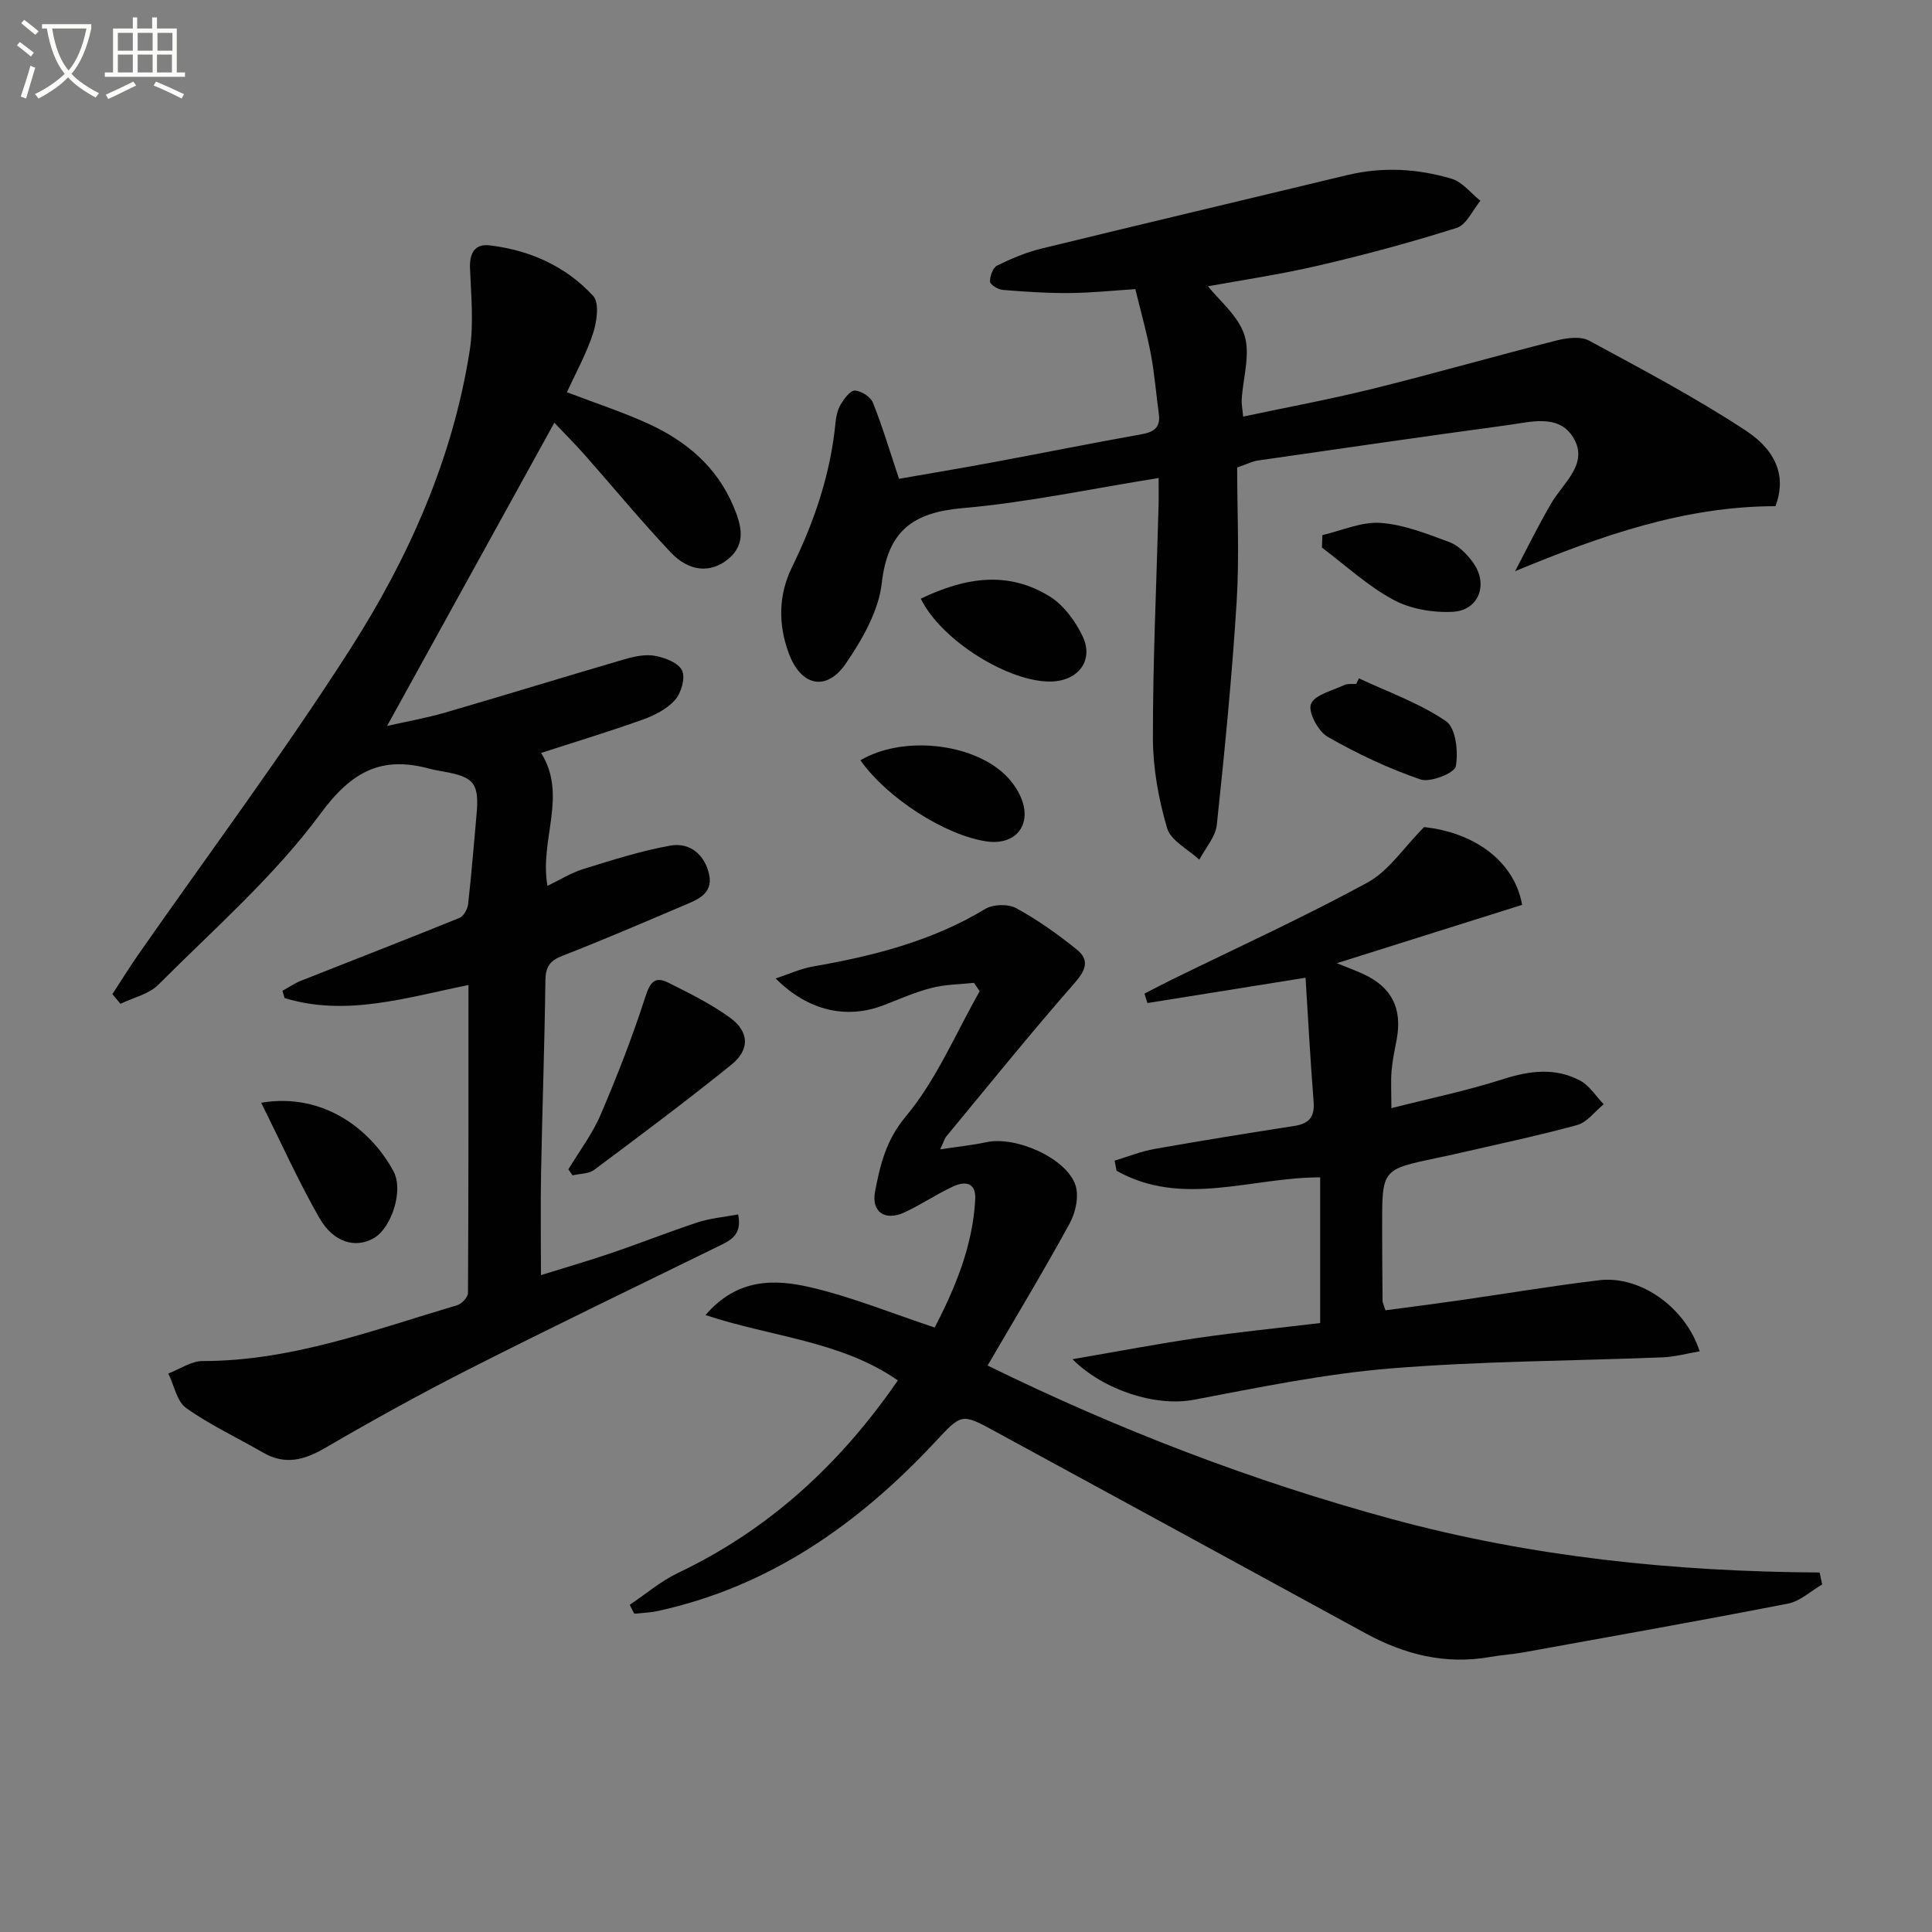
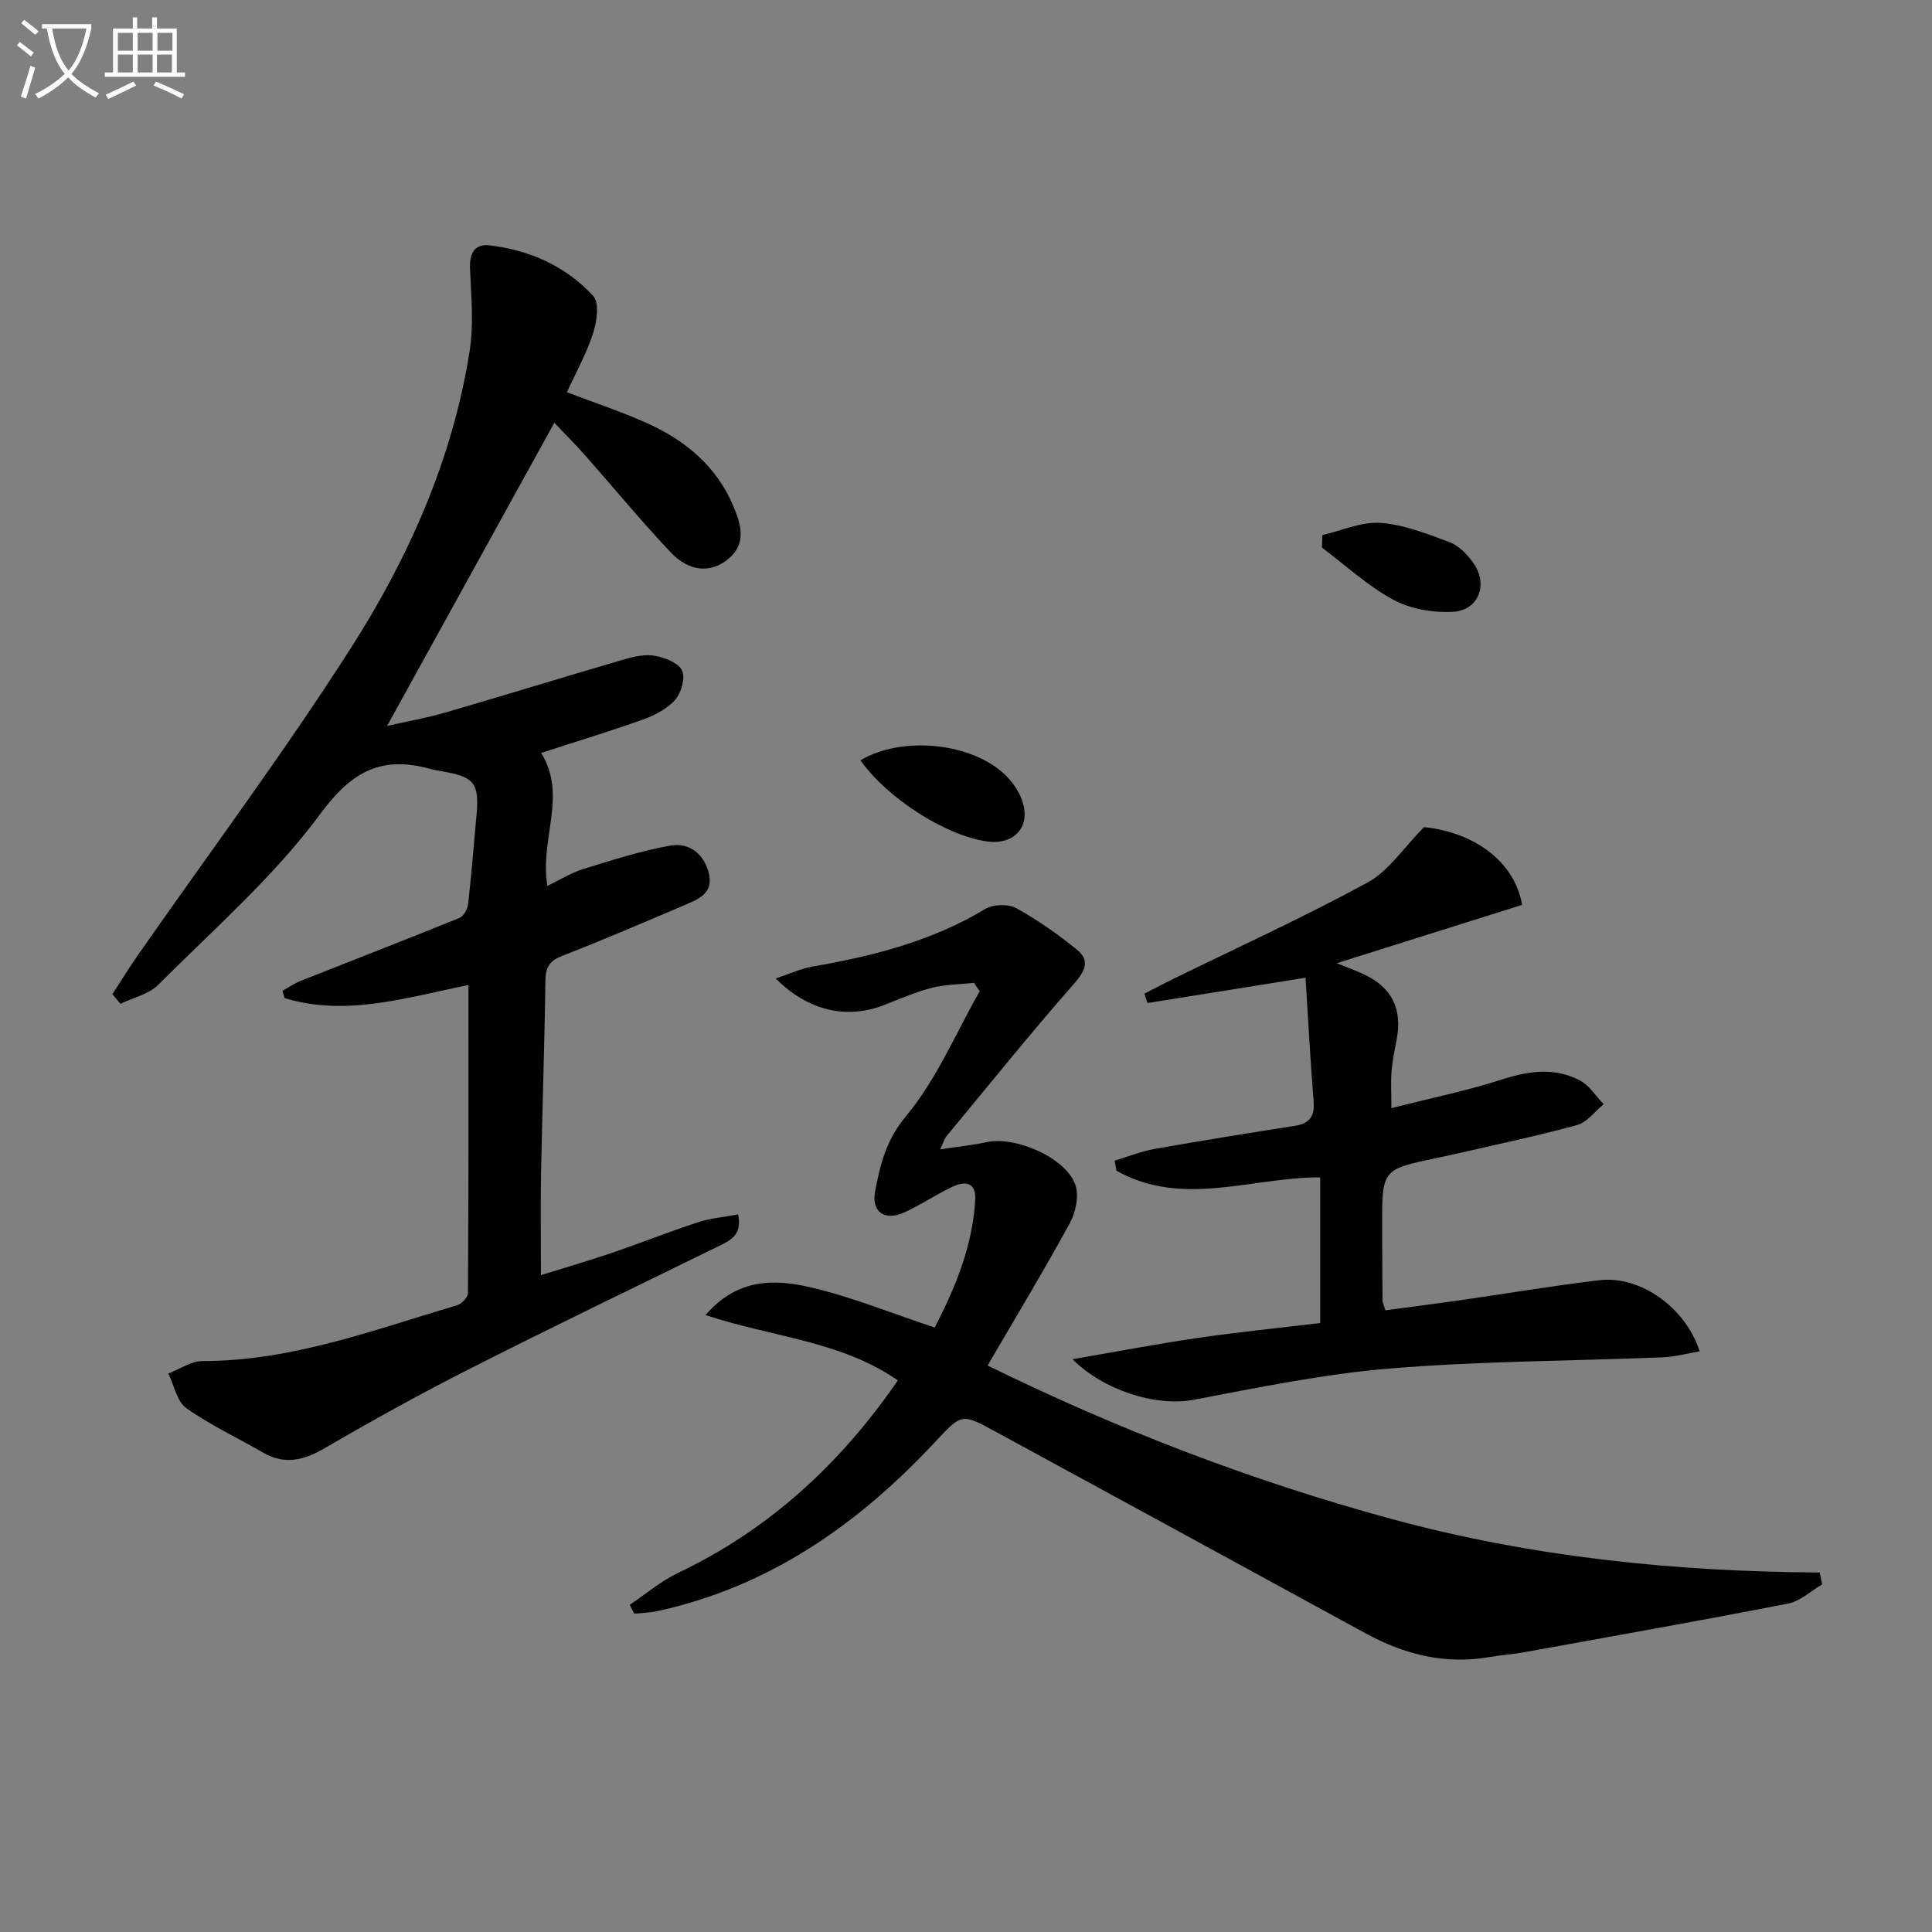
<svg xmlns="http://www.w3.org/2000/svg" enable-background="new 0 0 400 400" viewBox="0 0 400 400">
  <rect x="0" y="0" width="400" height="400" fill="#808080" stroke="none" />
  <path d="m6.4 11.7c-1-.8-1.9-1.6-2.9-2.3l.6-.7c.9.7 1.9 1.4 2.9 2.2zm-2.1 8.3c.7-2.1 1.4-4.2 2-6.4.2.1.6.3 1 .4-.7 2.3-1.3 4.4-1.9 6.4zm3-12.8c-1.1-.9-2.1-1.7-2.9-2.4l.6-.7c1 .8 2 1.5 3 2.4zm1.4-1.3v-.9h10.2v.9c-.9 4.2-2.3 7.3-4.1 9.4 1.3 1.4 3.2 2.7 5.7 4-.2.2-.4.5-.7.9-2.5-1.4-4.4-2.7-5.7-4.2-1.4 1.5-3.5 3-6.1 4.4 0 0 0 0-.1-.1-.3-.4-.5-.7-.7-.8 2.7-1.3 4.7-2.8 6.2-4.2-1.8-2.2-3-5.3-3.7-9.4zm9.2 0h-7.1c.6 3.8 1.7 6.7 3.4 8.7 1.7-2 2.9-4.8 3.7-8.7z" fill="#fbfcfa" />
  <path d="m31.6 3.6h.9v2.3h4.1v9.1h1.7v.9h-16.6v-.9h1.7v-9.1h4.1v-2.3h.9v2.3h3.1v-2.3zm-4 13.3.6.8c-1.9.9-3.8 1.9-5.8 2.8-.2-.3-.3-.6-.5-.9 2-.9 3.9-1.8 5.7-2.7zm-3.2-10.1v3.7h3.1v-3.7zm0 4.5v3.7h3.1v-3.7zm4.1-4.5v3.7h3.1v-3.7zm0 4.5v3.7h3.1v-3.7zm9.1 9.1c-2.1-1.1-4.1-2-5.8-2.7l.5-.8c2.2.9 4.1 1.8 5.8 2.6zm-1.9-13.6h-3.1v3.7h3.1zm-3.2 4.5v3.7h3.1v-3.7z" fill="#fbfcfa" />
  <g fill="#010101">
    <path d="m23.27 205.83c1.75-2.68 3.43-5.42 5.26-8.05 14.74-21.14 30.19-41.83 44.06-63.52 12.03-18.81 21.14-39.26 24.65-61.63.87-5.56.3-11.38.07-17.07-.13-3.15.99-5.12 4.07-4.76 8.31.99 15.78 4.32 21.43 10.47 1.31 1.42.77 5.31-.01 7.71-1.37 4.23-3.58 8.18-5.42 12.23 5.88 2.25 11.55 4.09 16.94 6.56 7.76 3.57 14.08 8.87 17.5 16.99 1.6 3.79 2.83 7.75-1.03 10.96-3.61 3-8.09 2.7-11.92-1.35-6.17-6.53-11.88-13.48-17.83-20.21-1.97-2.23-4.09-4.33-6.27-6.64-11.55 20.93-22.89 41.49-34.63 62.78 4.17-.95 8.13-1.64 11.97-2.75 12.41-3.61 24.77-7.43 37.18-11.05 2.04-.6 4.36-1.09 6.38-.71 2.05.38 4.83 1.47 5.55 3.04.71 1.55-.17 4.62-1.45 6.07-1.65 1.88-4.23 3.2-6.66 4.07-6.85 2.46-13.82 4.56-21.08 6.92 5.53 8.82-.37 17.93 1.31 27.52 2.55-1.22 4.87-2.69 7.4-3.48 5.97-1.84 11.96-3.78 18.09-4.86 4.06-.72 7.13 1.97 7.99 6 .87 4.11-2.65 5.29-5.55 6.52-8.25 3.51-16.5 7.06-24.86 10.31-2.6 1.01-3.45 2.3-3.49 5.08-.17 13.31-.65 26.61-.9 39.92-.13 6.79-.02 13.59-.02 21.1 4.7-1.47 9.69-2.91 14.6-4.58 5.97-2.03 11.84-4.37 17.83-6.34 2.6-.85 5.41-1.09 8.39-1.65.92 4.41-1.75 5.45-4.27 6.69-17.03 8.34-34.12 16.57-51.03 25.14-10.23 5.18-20.28 10.74-30.19 16.51-4.37 2.55-8.33 3.61-12.91.95-5.29-3.07-10.9-5.67-15.86-9.19-1.95-1.38-2.51-4.72-3.71-7.16 2.36-.9 4.73-2.58 7.09-2.58 18.45.01 35.45-6.45 52.74-11.57.94-.28 2.2-1.65 2.21-2.52.12-21.14.1-42.28.1-63.76-12.89 2.6-25.32 6.59-38.07 2.7-.15-.5-.3-1.01-.44-1.51 1.28-.7 2.5-1.55 3.84-2.08 10.94-4.34 21.92-8.58 32.82-13.01.86-.35 1.67-1.84 1.78-2.88.69-6.1 1.17-12.22 1.73-18.33.6-6.58-.41-7.95-6.7-9.06-.98-.17-1.97-.34-2.93-.6-9.96-2.7-16.12.41-22.66 9.28-9.58 13-22.07 23.89-33.57 35.42-1.96 1.97-5.2 2.67-7.85 3.96-.55-.67-1.11-1.34-1.67-2z" />
-     <path d="m239.88 98.97c-14.03 2.23-27.22 5.07-40.56 6.23-10.4.9-15.53 4.77-16.76 15.55-.66 5.77-4.03 11.63-7.42 16.6-4.01 5.88-9.28 4.73-11.8-2.01-2.25-6-2.2-12.14.64-17.93 4.65-9.49 7.98-19.32 9-29.89.13-1.3.43-2.7 1.09-3.8.71-1.18 1.98-2.91 2.92-2.86 1.32.07 3.25 1.29 3.73 2.49 1.96 4.89 3.47 9.97 5.41 15.78 6.24-1.09 12.87-2.19 19.46-3.42 10.28-1.91 20.52-3.98 30.81-5.81 2.62-.47 3.9-1.48 3.52-4.22-.56-4.11-.88-8.26-1.64-12.32-.82-4.36-2.04-8.64-3.22-13.5-4.38.28-8.98.77-13.58.81-4.63.04-9.26-.27-13.88-.65-.97-.08-2.58-1.07-2.62-1.71-.06-1.11.58-2.88 1.45-3.32 2.92-1.44 5.99-2.74 9.14-3.51 21.09-5.15 42.22-10.13 63.33-15.22 7.29-1.76 14.55-1.36 21.62.74 2.25.67 4.01 3 5.99 4.57-1.62 1.93-2.89 4.97-4.92 5.61-9.44 2.99-19.04 5.58-28.69 7.82-8.16 1.89-16.48 3.11-22.8 4.27 2.28 2.9 6.28 6.1 7.56 10.16 1.25 3.97-.31 8.82-.58 13.28-.06.96.16 1.94.3 3.54 9.14-1.94 18.07-3.59 26.87-5.77 12.72-3.15 25.33-6.77 38.03-9.99 2.14-.54 4.98-.91 6.73.04 10.94 5.91 21.96 11.75 32.34 18.55 6.93 4.54 8.38 10.09 6.24 15.72-18.81.02-36.09 6.08-53.91 13.46 2.48-4.7 4.81-9.49 7.49-14.06 2.52-4.31 7.86-8.21 4.54-13.64-3.02-4.94-8.87-3.17-13.65-2.53-17.26 2.33-34.5 4.85-51.74 7.33-.97.14-1.88.63-4.18 1.43 0 9 .48 18.48-.11 27.89-.96 15.39-2.47 30.76-4.1 46.1-.27 2.5-2.37 4.81-3.62 7.21-2.31-2.15-5.9-3.92-6.67-6.52-1.76-5.97-2.92-12.34-2.94-18.55-.03-15.63.71-31.27 1.13-46.9.1-2.13.05-4.27.05-7.05z" />
    <path d="m130.38 332.26c3.31-2.22 6.41-4.89 9.97-6.59 18.84-8.96 33.57-22.5 45.54-39.87-11.81-8.21-26.12-8.97-39.82-13.53 6.61-7.7 14.38-7.46 21.78-5.74 8.5 1.99 16.69 5.34 25.67 8.32 4.13-7.99 7.85-16.7 8.39-26.47.2-3.63-2.12-3.88-4.61-2.72-3.45 1.6-6.63 3.79-10.09 5.37-4 1.83-6.86-.1-6.03-4.39 1.06-5.48 2.23-10.54 6.36-15.5 6.35-7.6 10.32-17.18 15.3-25.92-.4-.58-.8-1.15-1.19-1.73-2.94.32-5.96.32-8.8 1.05-3.35.85-6.56 2.29-9.8 3.54-7.74 3.01-15.72 1.25-22.46-5.5 2.82-.93 5.19-2.03 7.68-2.47 12.5-2.18 24.65-5.24 35.69-11.91 1.64-.99 4.76-1.09 6.42-.18 4.45 2.43 8.65 5.41 12.6 8.61 2.68 2.17 1.79 4.29-.55 6.96-9.08 10.35-17.72 21.08-26.5 31.69-.39.47-.55 1.14-1.27 2.68 3.67-.56 6.67-.86 9.6-1.49 6.04-1.3 16.52 3.28 18.4 8.9.76 2.27.05 5.63-1.16 7.86-5.33 9.77-11.09 19.3-17.03 29.49 27.12 13.3 54.86 23.95 83.72 31.79 28.94 7.86 58.54 10.88 88.55 11.06.17.82.35 1.65.52 2.47-2.35 1.36-4.55 3.48-7.07 3.97-18.23 3.55-36.52 6.79-54.79 10.1-2.28.41-4.62.54-6.9.95-9.24 1.63-17.71-.49-25.81-4.92-25.53-13.96-51.1-27.86-76.66-41.78-6.96-3.79-6.91-3.73-12.44 2.2-15.88 17.01-34.27 29.94-57.43 34.99-1.58.34-3.23.38-4.84.55-.33-.61-.64-1.22-.94-1.84z" />
    <path d="m351.9 279.78c-2.62.44-5.13 1.14-7.66 1.24-18.78.76-37.62.77-56.33 2.3-13.68 1.12-27.25 3.93-40.77 6.49-7.84 1.48-18.65-1.96-25.09-8.4 9.1-1.56 17.47-3.17 25.9-4.4 8.37-1.22 16.8-2.06 25.38-3.09 0-10.27 0-20.2 0-30.16-14.25-.02-28.57 6.3-42.16-1.37-.13-.7-.26-1.39-.4-2.09 2.76-.83 5.48-1.93 8.3-2.43 9.64-1.71 19.3-3.26 28.97-4.77 3.04-.47 4.18-1.92 3.93-5.04-.67-8.36-1.11-16.75-1.67-25.63-11.79 1.89-22.26 3.57-32.73 5.24-.21-.65-.42-1.3-.63-1.95 1.9-.97 3.79-1.97 5.7-2.91 13.54-6.64 27.28-12.9 40.51-20.1 4.37-2.38 7.43-7.18 11.69-11.47 10.37 1.11 18.7 7.03 20.3 16.1-12.46 3.92-25.06 7.89-38.37 12.08 2.25.91 3.89 1.51 5.46 2.23 5.95 2.74 8.16 7.18 6.92 13.66-.41 2.12-.86 4.24-1.04 6.38-.18 2.13-.04 4.29-.04 7.74 7.74-1.97 15.57-3.58 23.14-6.01 5.51-1.76 10.77-2.42 15.91.29 1.96 1.03 3.29 3.24 4.91 4.91-1.83 1.49-3.45 3.76-5.54 4.32-8.48 2.31-17.11 4.11-25.68 6.09-1.13.26-2.27.49-3.41.73-11.25 2.37-11.26 2.37-11.24 14.08 0 5.16.04 10.33.08 15.49 0 .31.18.62.6 1.95 4.79-.64 9.78-1.27 14.76-1.98 9.86-1.41 19.68-3.07 29.56-4.25 8.46-.98 17.8 5.62 20.74 14.73z" />
-     <path d="m117.67 242.11c2.27-3.77 4.99-7.35 6.7-11.36 3.43-8.02 6.61-16.18 9.28-24.48.97-3.04 2.05-4.16 4.71-2.82 4.41 2.22 8.92 4.42 12.88 7.33 3.91 2.87 4 6.57.2 9.64-9.29 7.5-18.86 14.65-28.43 21.79-1.14.85-2.96.77-4.47 1.13-.29-.41-.58-.82-.87-1.23z" />
-     <path d="m54.07 228.31c13.08-2.21 22.94 5.8 27.43 14.26 2.1 3.96-.48 11.72-4.13 13.79-3.77 2.14-8.3.94-11.24-4.19-4.31-7.51-7.87-15.47-12.06-23.86z" />
-     <path d="m190.64 123.95c9.13-4.4 18.04-5.84 26.71-.45 2.87 1.79 5.27 5.05 6.77 8.18 2.4 4.97-.79 9.23-6.37 9.42-8.69.28-22.85-8.43-27.11-17.15z" />
    <path d="m178.14 157.41c8.59-5.12 23.13-3.69 30.07 3.11 1.38 1.36 2.6 3.1 3.29 4.9 2.14 5.51-1.32 9.62-7.19 8.79-8.58-1.23-20.62-8.95-26.17-16.8z" />
-     <path d="m281.36 140.45c6.08 2.85 12.55 5.13 18.03 8.87 2.01 1.37 2.59 6.36 2.01 9.34-.27 1.41-5.28 3.41-7.32 2.71-6.65-2.28-13.12-5.34-19.23-8.84-1.95-1.12-4.08-5.17-3.43-6.77.79-1.94 4.43-2.76 6.9-3.93.7-.33 1.64-.17 2.46-.23.2-.39.39-.77.58-1.15z" />
+     <path d="m281.36 140.45z" />
    <path d="m273.79 110.78c4.02-.92 8.1-2.8 12.03-2.52 4.85.35 9.65 2.26 14.29 3.99 1.88.7 3.59 2.47 4.83 4.16 3.29 4.48 1.28 9.98-4.17 10.26-4.09.21-8.76-.58-12.32-2.51-5.31-2.87-9.87-7.12-14.76-10.79.03-.86.07-1.73.1-2.59z" />
  </g>
</svg>